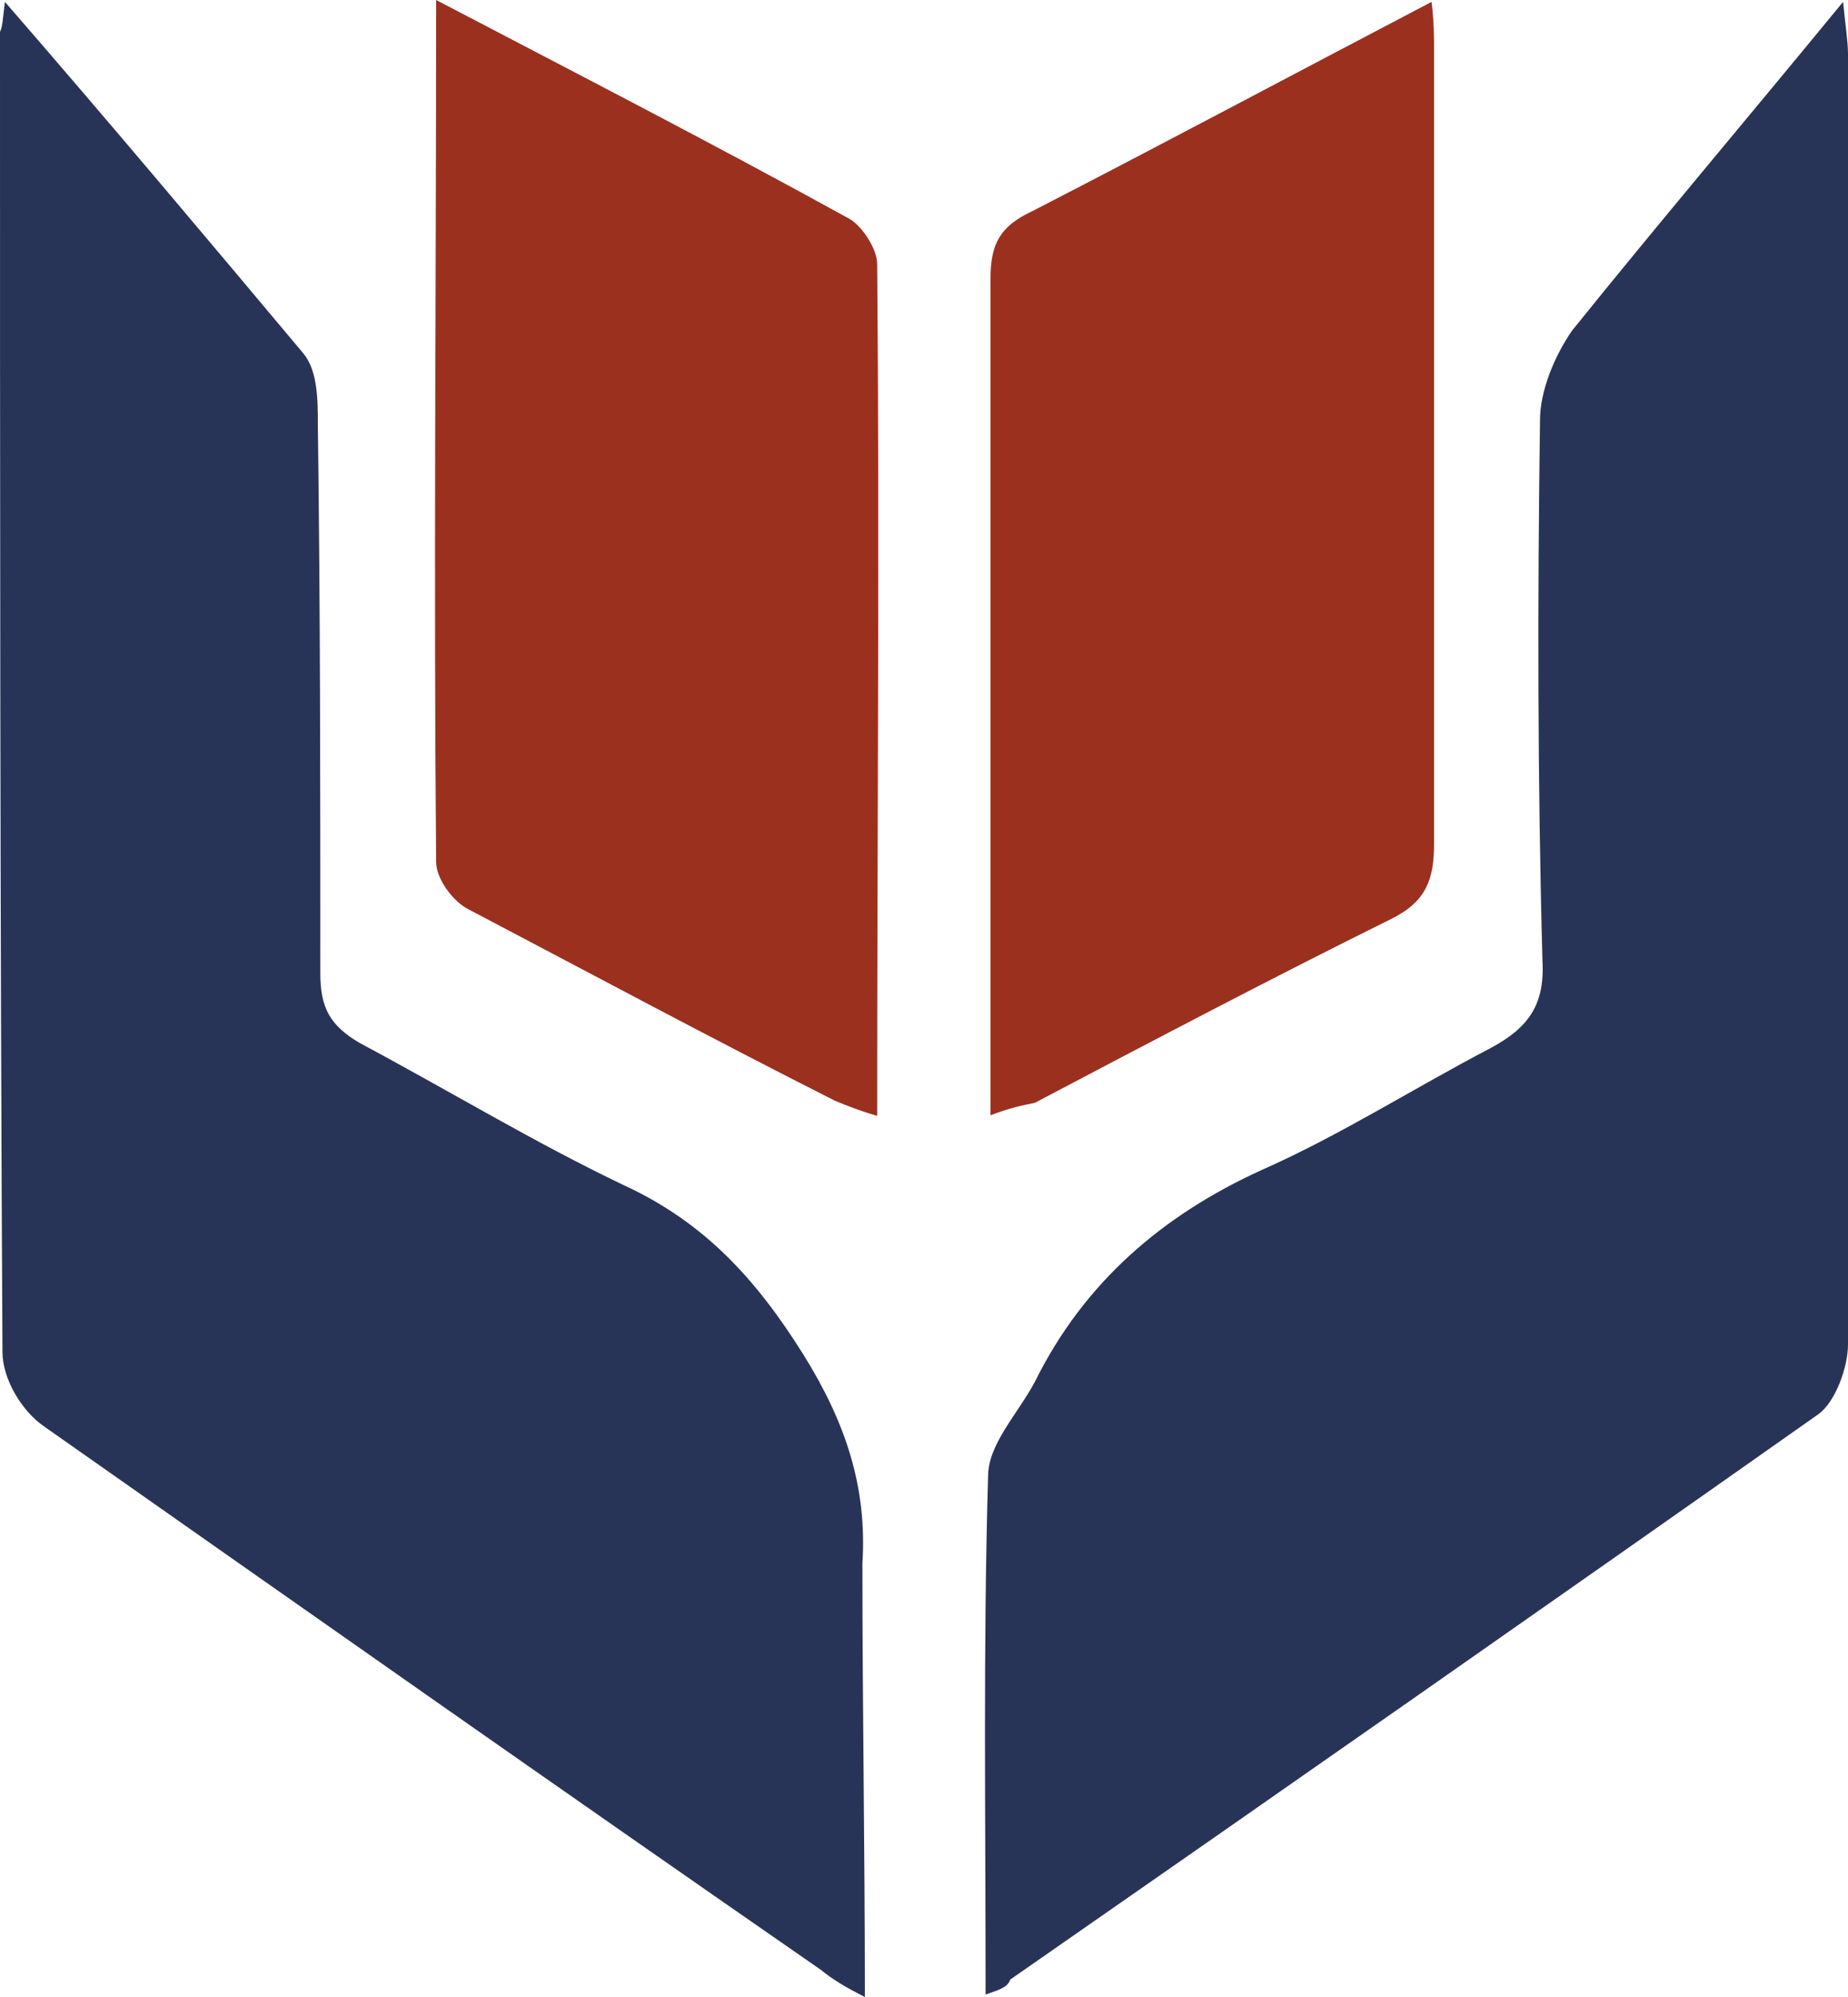
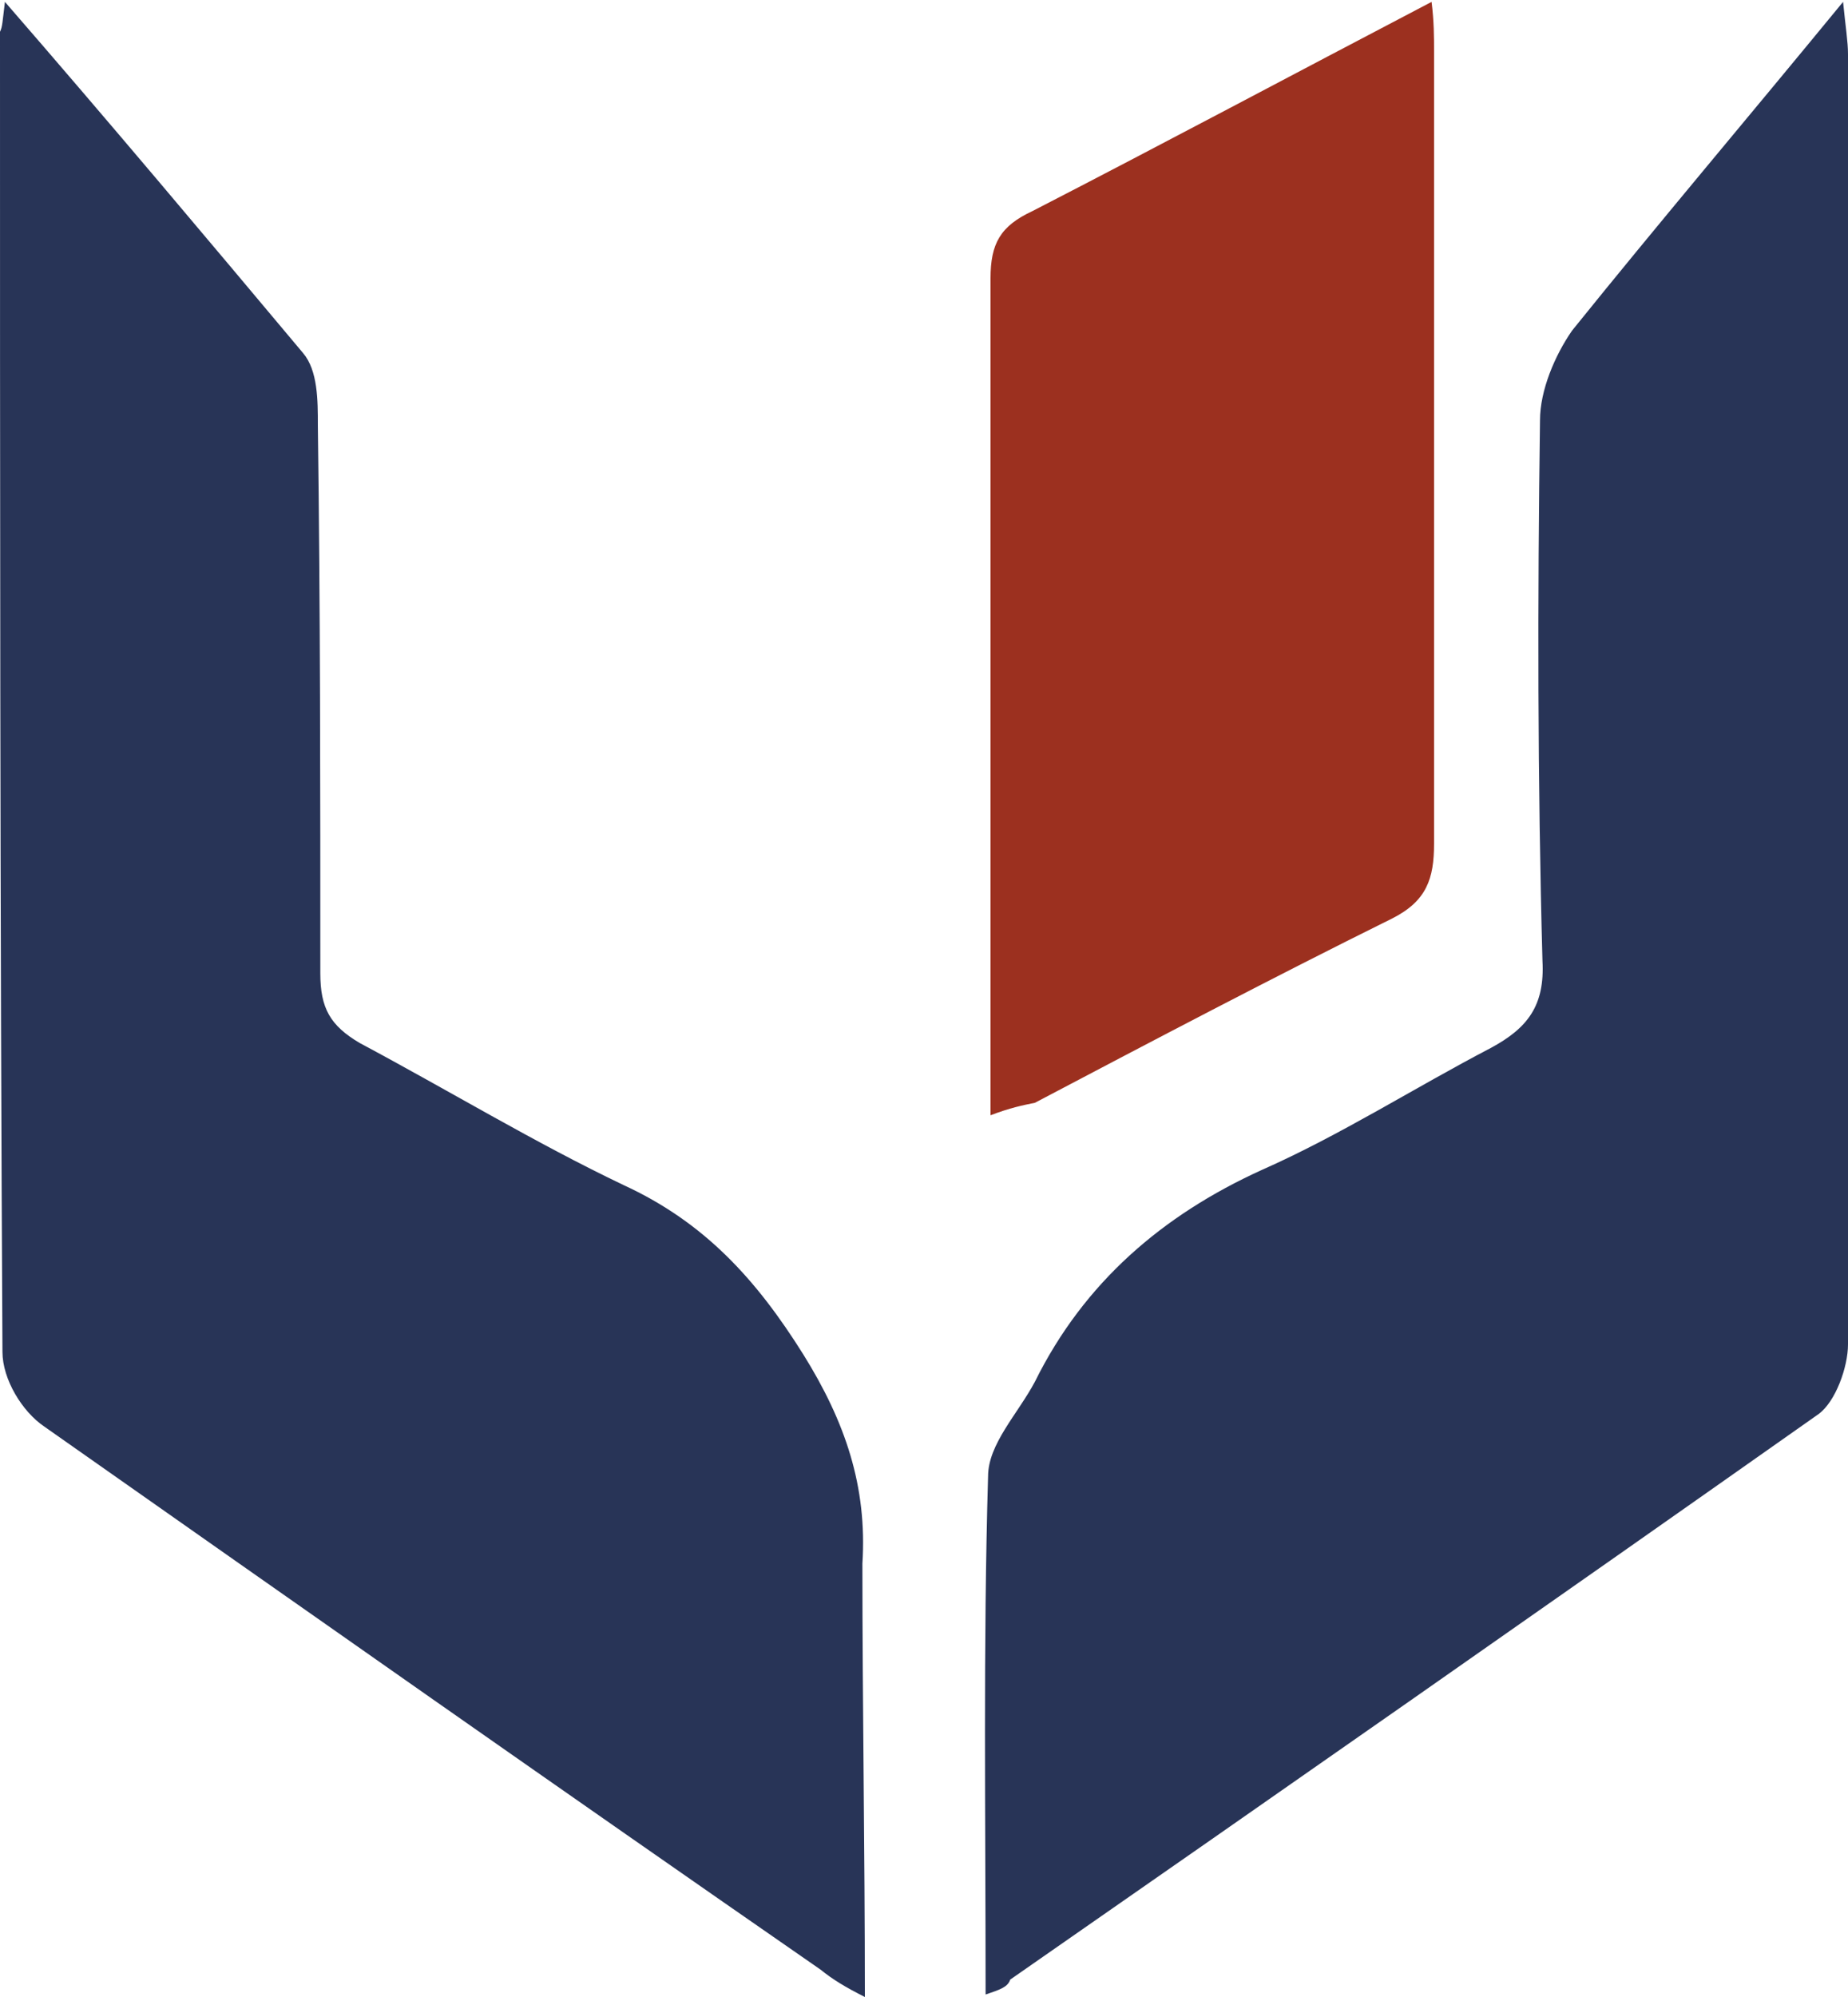
<svg xmlns="http://www.w3.org/2000/svg" width="150" height="162" viewBox="0 0 150 162" fill="none">
  <path d="M80 161.798C80 147.25 79.8 133.51 80.2 119.77C80.2 117.143 82.6 114.719 84 112.092C88 104.009 94.4 98.554 102.4 94.917C108.8 92.088 114.8 88.249 121 85.016C124 83.4 125.4 81.581 125.2 77.944C124.8 63.396 124.8 48.646 125 34.098C125 31.673 126.2 28.844 127.6 26.823C134.6 18.135 141.8 9.649 149.6 0.152C149.8 2.172 150 3.385 150 4.395C150 39.351 150 74.105 150 109.061C150 110.879 149 113.708 147.6 114.719C125.8 130.075 103.8 145.431 82 160.586C81.8 161.192 81.2 161.394 80 161.798Z" fill="#283457" />
  <path d="M0.4 0.152C9 10.053 16.8 19.347 24.6 28.642C25.8 30.056 25.8 32.481 25.8 34.502C26 49.252 26 64.002 26 78.954C26 81.783 26.8 83.198 29.2 84.612C36.4 88.451 43.4 92.694 50.6 96.129C57.2 99.16 61.4 103.807 65.2 109.869C68.6 115.325 70.4 120.578 70 126.842C70 138.359 70.2 149.877 70.2 162C68.6 161.192 67.6 160.586 66.6 159.777C45.6 145.229 24.6 130.479 3.6 115.729C1.8 114.516 0.2 111.89 0.2 109.667C7.56234e-07 73.903 0 38.139 0 2.577C0.2 2.172 0.2 1.768 0.4 0.152Z" fill="#283457" />
-   <path d="M35.4 0C47 6.062 58 11.719 69 17.781C70 18.387 71.2 20.206 71.2 21.418C71.4 44.251 71.2 67.083 71.2 90.522C69.8 90.118 68.8 89.714 67.8 89.309C57.8 84.258 48 79.004 38 73.751C36.8 73.145 35.4 71.326 35.4 69.912C35.2 46.877 35.4 23.843 35.4 0Z" fill="#9C301F" />
  <path d="M80.4 90.472C80.4 85.016 80.4 80.167 80.4 75.115C80.4 57.536 80.4 39.957 80.4 22.58C80.4 19.752 81.2 18.337 83.8 17.125C94.4 11.669 105 6.012 116.2 0.152C116.4 1.768 116.4 2.981 116.4 4.193C116.4 25.611 116.4 47.029 116.4 68.447C116.4 71.276 115.8 73.095 113 74.509C103.2 79.359 93.6 84.41 84 89.461C83 89.663 82 89.865 80.4 90.472Z" fill="#9C301F" />
</svg>